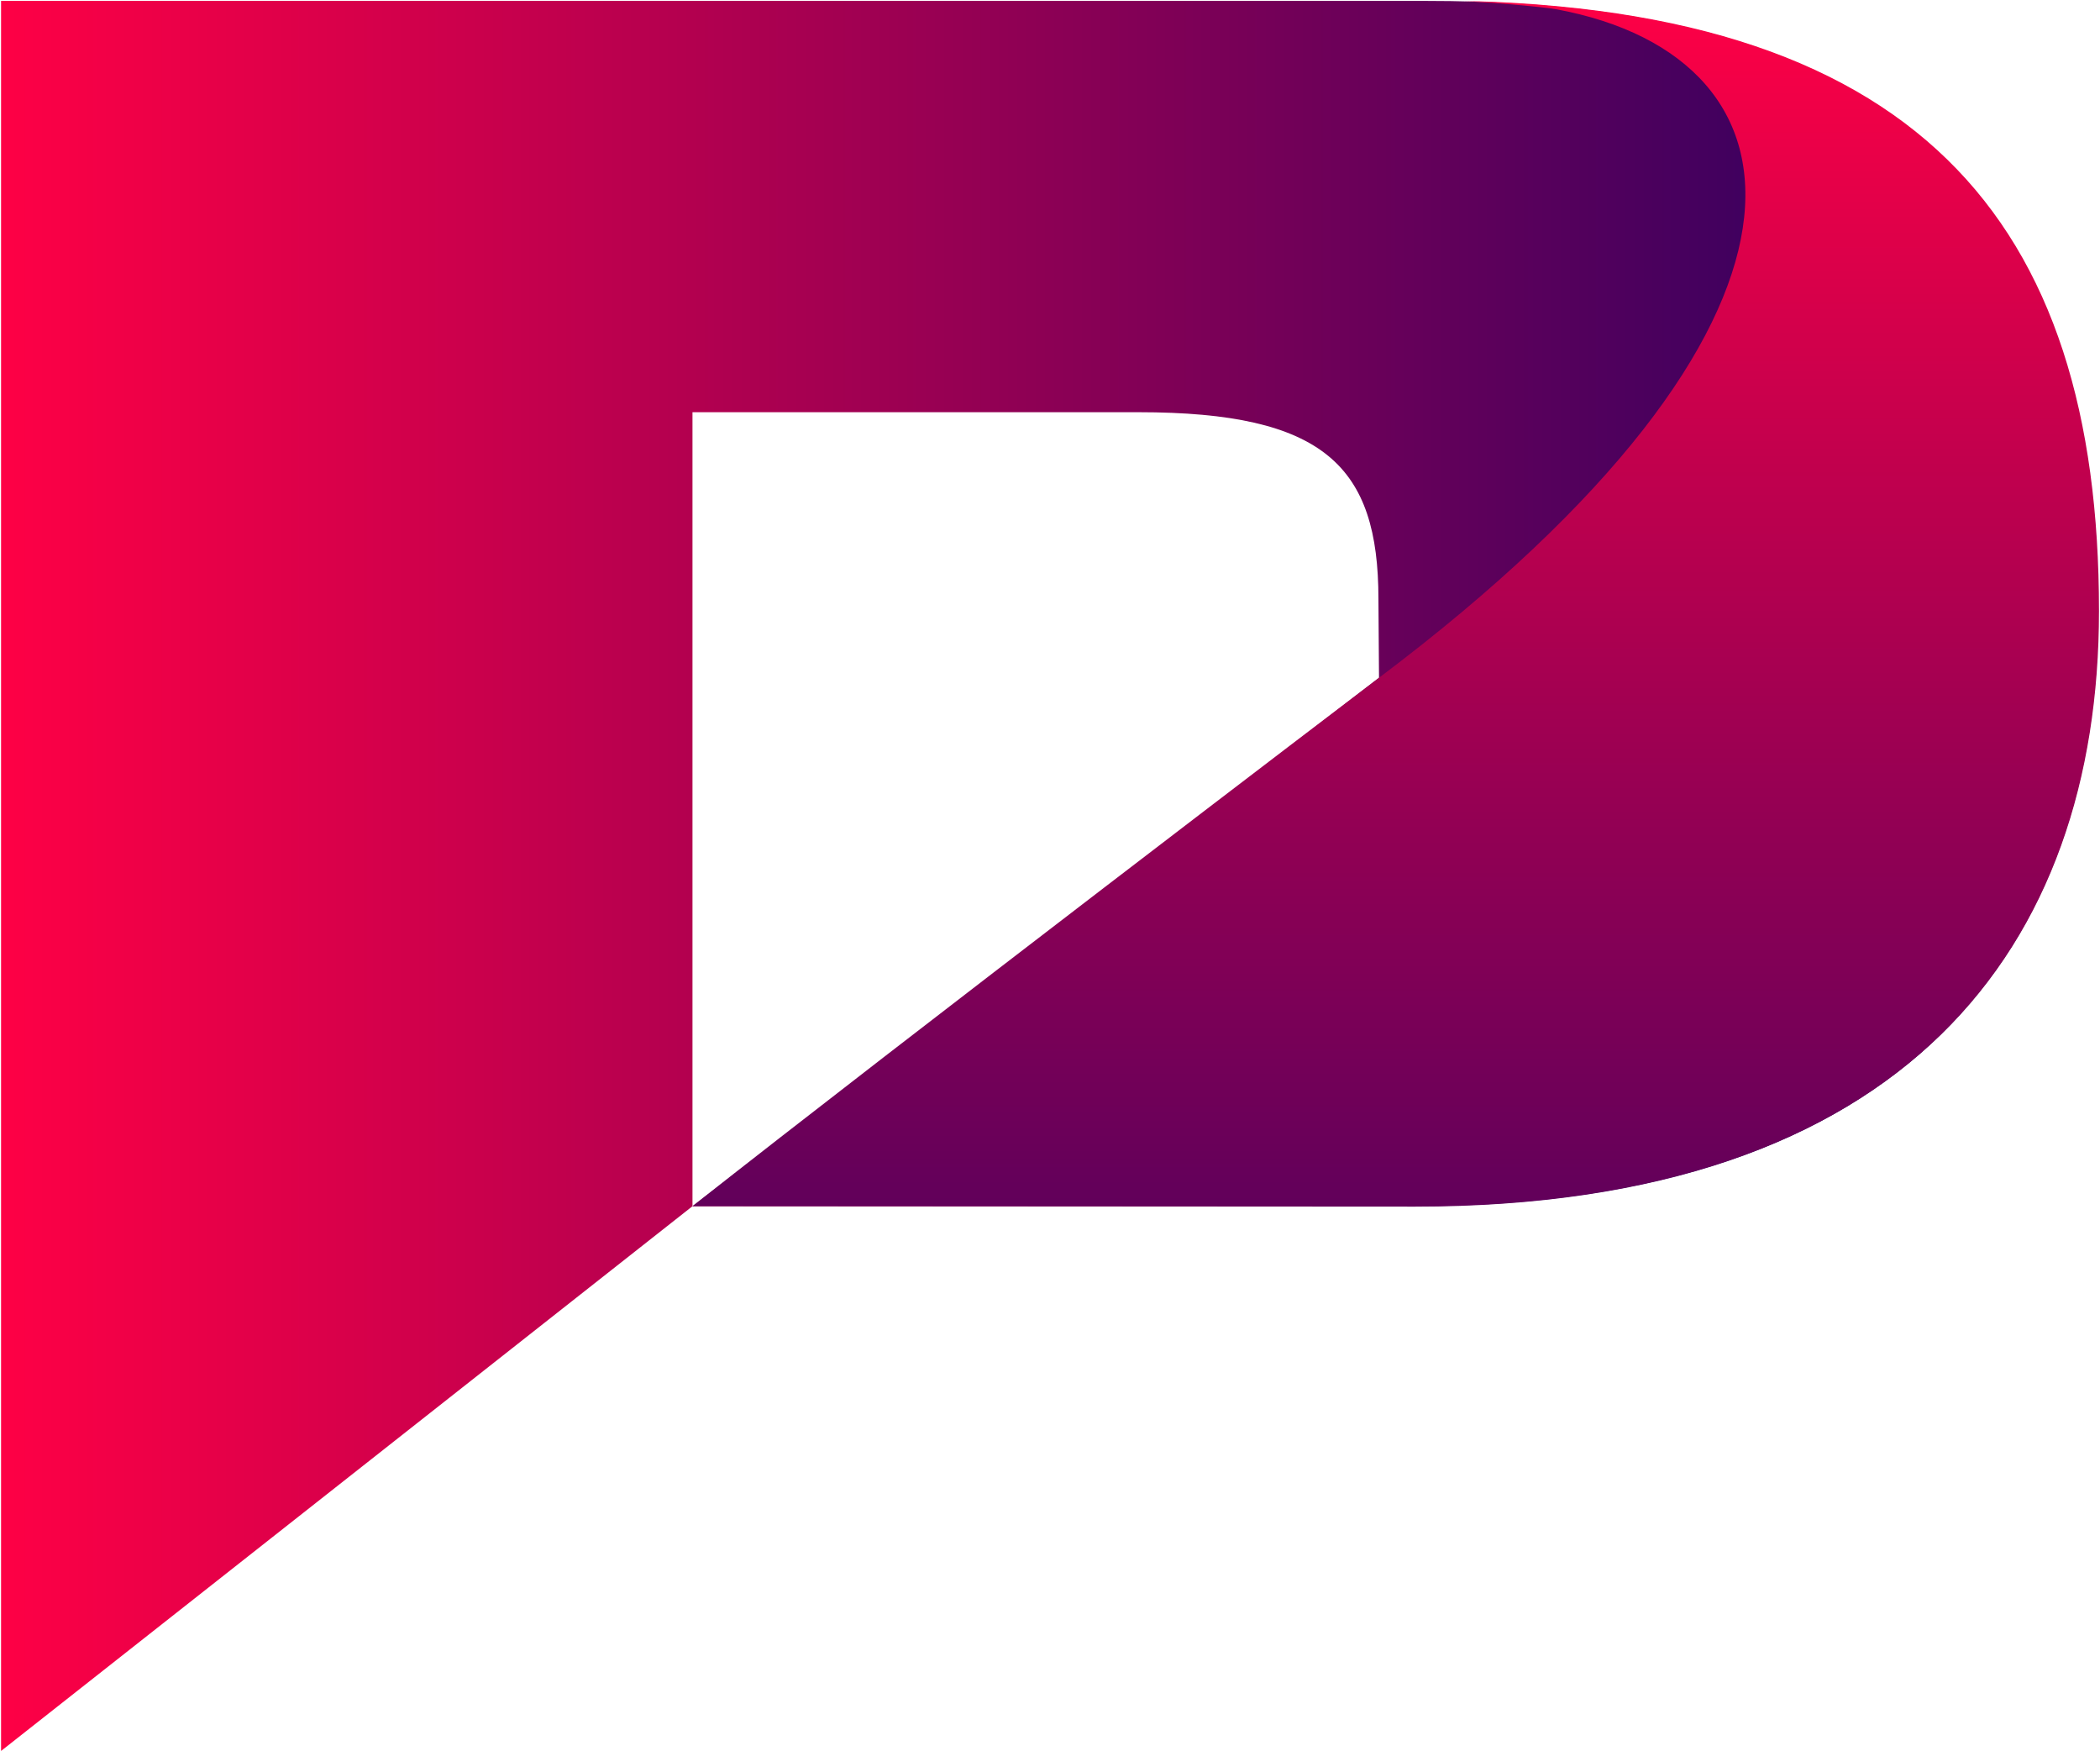
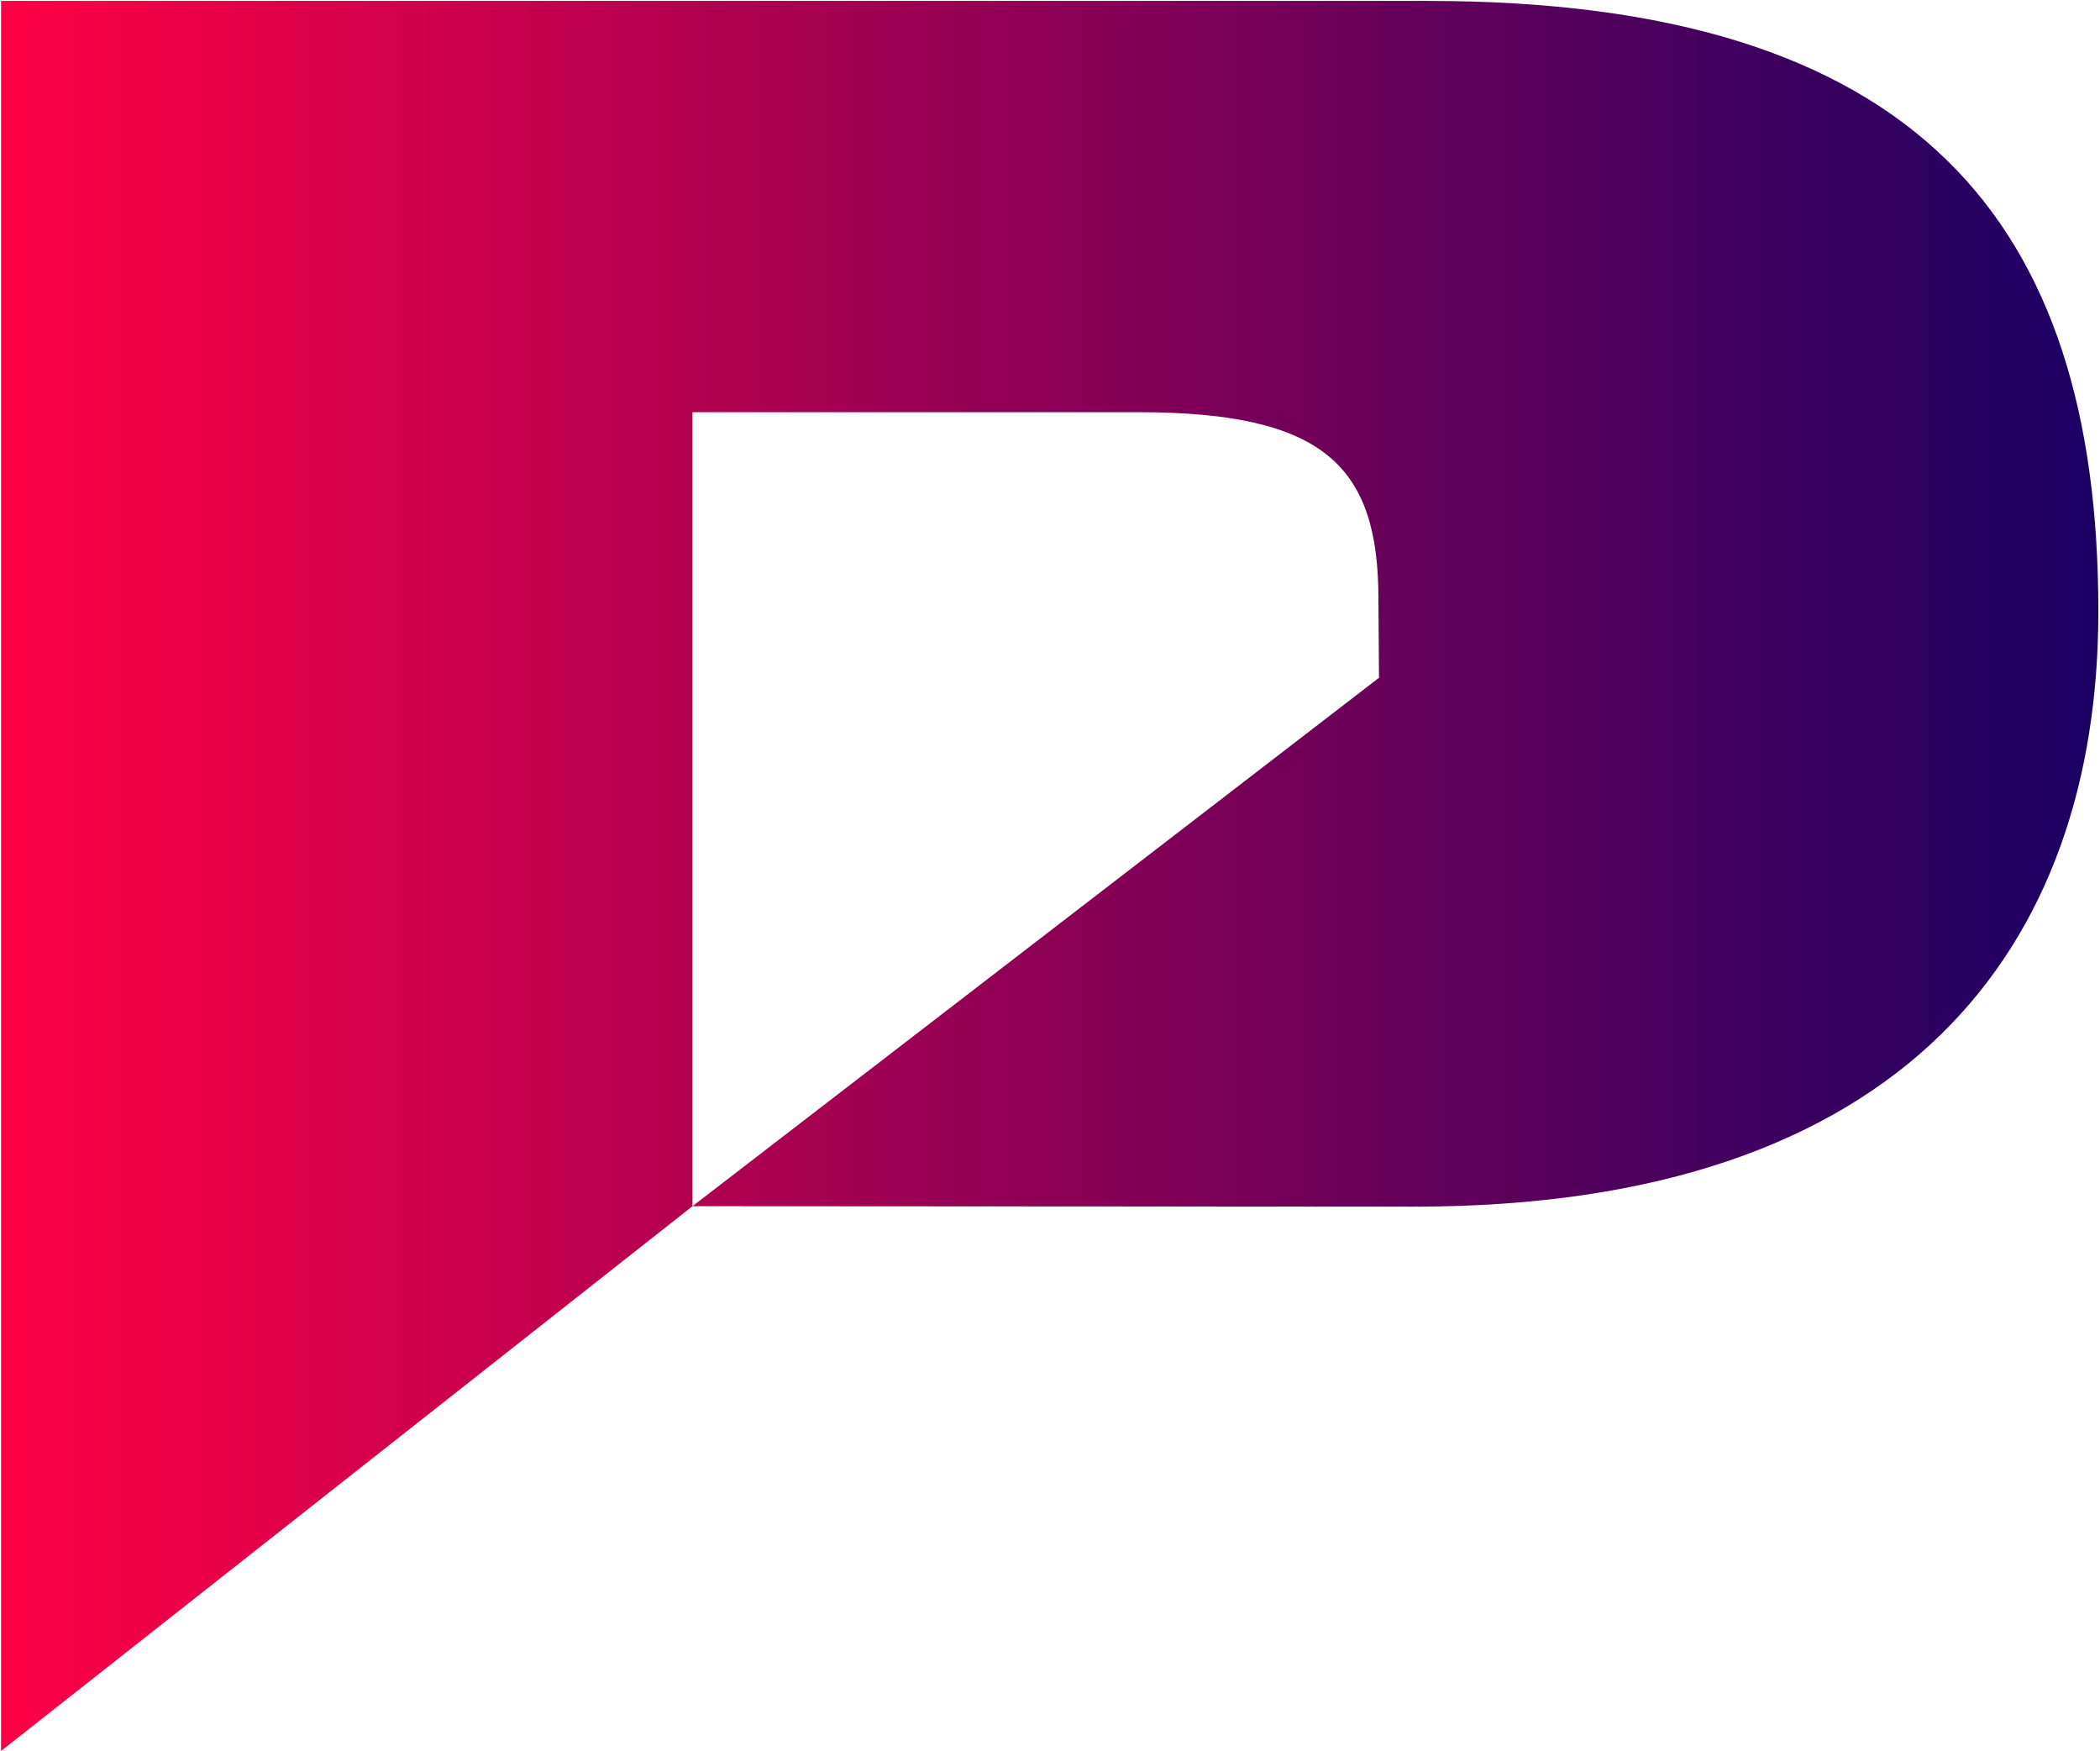
<svg xmlns="http://www.w3.org/2000/svg" version="1.2" viewBox="0 0 1526 1272" width="1526" height="1272">
  <defs>
    <linearGradient id="g1" x2="1" gradientUnits="userSpaceOnUse" gradientTransform="matrix(1524.022,0,0,1271.37,.774,636.328)">
      <stop offset="0" stop-color="#ff0045" />
      <stop offset="1" stop-color="#190064" />
    </linearGradient>
    <clipPath clipPathUnits="userSpaceOnUse" id="cp1">
-       <path d="m571.74 977.42c0 0-109.07-69.16-68.54-101.13 150.85-119.07 479.73-369.51 498.83-383.86 343.69-258.47 318.24-450.56 129.1-485.66-9.81-1.82-54.46-5.74-67.08-5.79-8.35 0 740.8 0.84 740.8 0.84 0 0-7.92 1101.13-7.77 1098.79 0 0-1225.39-123.19-1225.34-123.19z" />
-     </clipPath>
+       </clipPath>
    <linearGradient id="g2" x2="1" gradientUnits="userSpaceOnUse" gradientTransform="matrix(0,1271.317,-1524.012,0,763.228,.356)">
      <stop offset="0" stop-color="#ff0045" />
      <stop offset="1" stop-color="#190064" />
    </linearGradient>
  </defs>
  <style>
		.s0 { fill: url(#g1) } 
		.s1 { fill: url(#g2) } 
	</style>
  <path class="s0" d="m503.2 876.29l524.96 0.31c356.42 0 496.64-188.69 496.64-432.51 0-283.25-131.71-443.42-487.3-443.42h-1036.73v1271.37m502.43-395.75v-576.83h324.08c135.21 0 174.38 39.38 174.38 135.66l0.42 57.26-498.83 383.86z" />
  <g id="Clip-Path" clip-path="url(#cp1)">
    <g>
      <path class="s1" d="m503.2 876.29h525.43c356.42 0 496.63-188.69 496.63-432.52 0-283.3-131.76-443.41-487.29-443.41h-1036.78v1271.37" />
    </g>
  </g>
</svg>